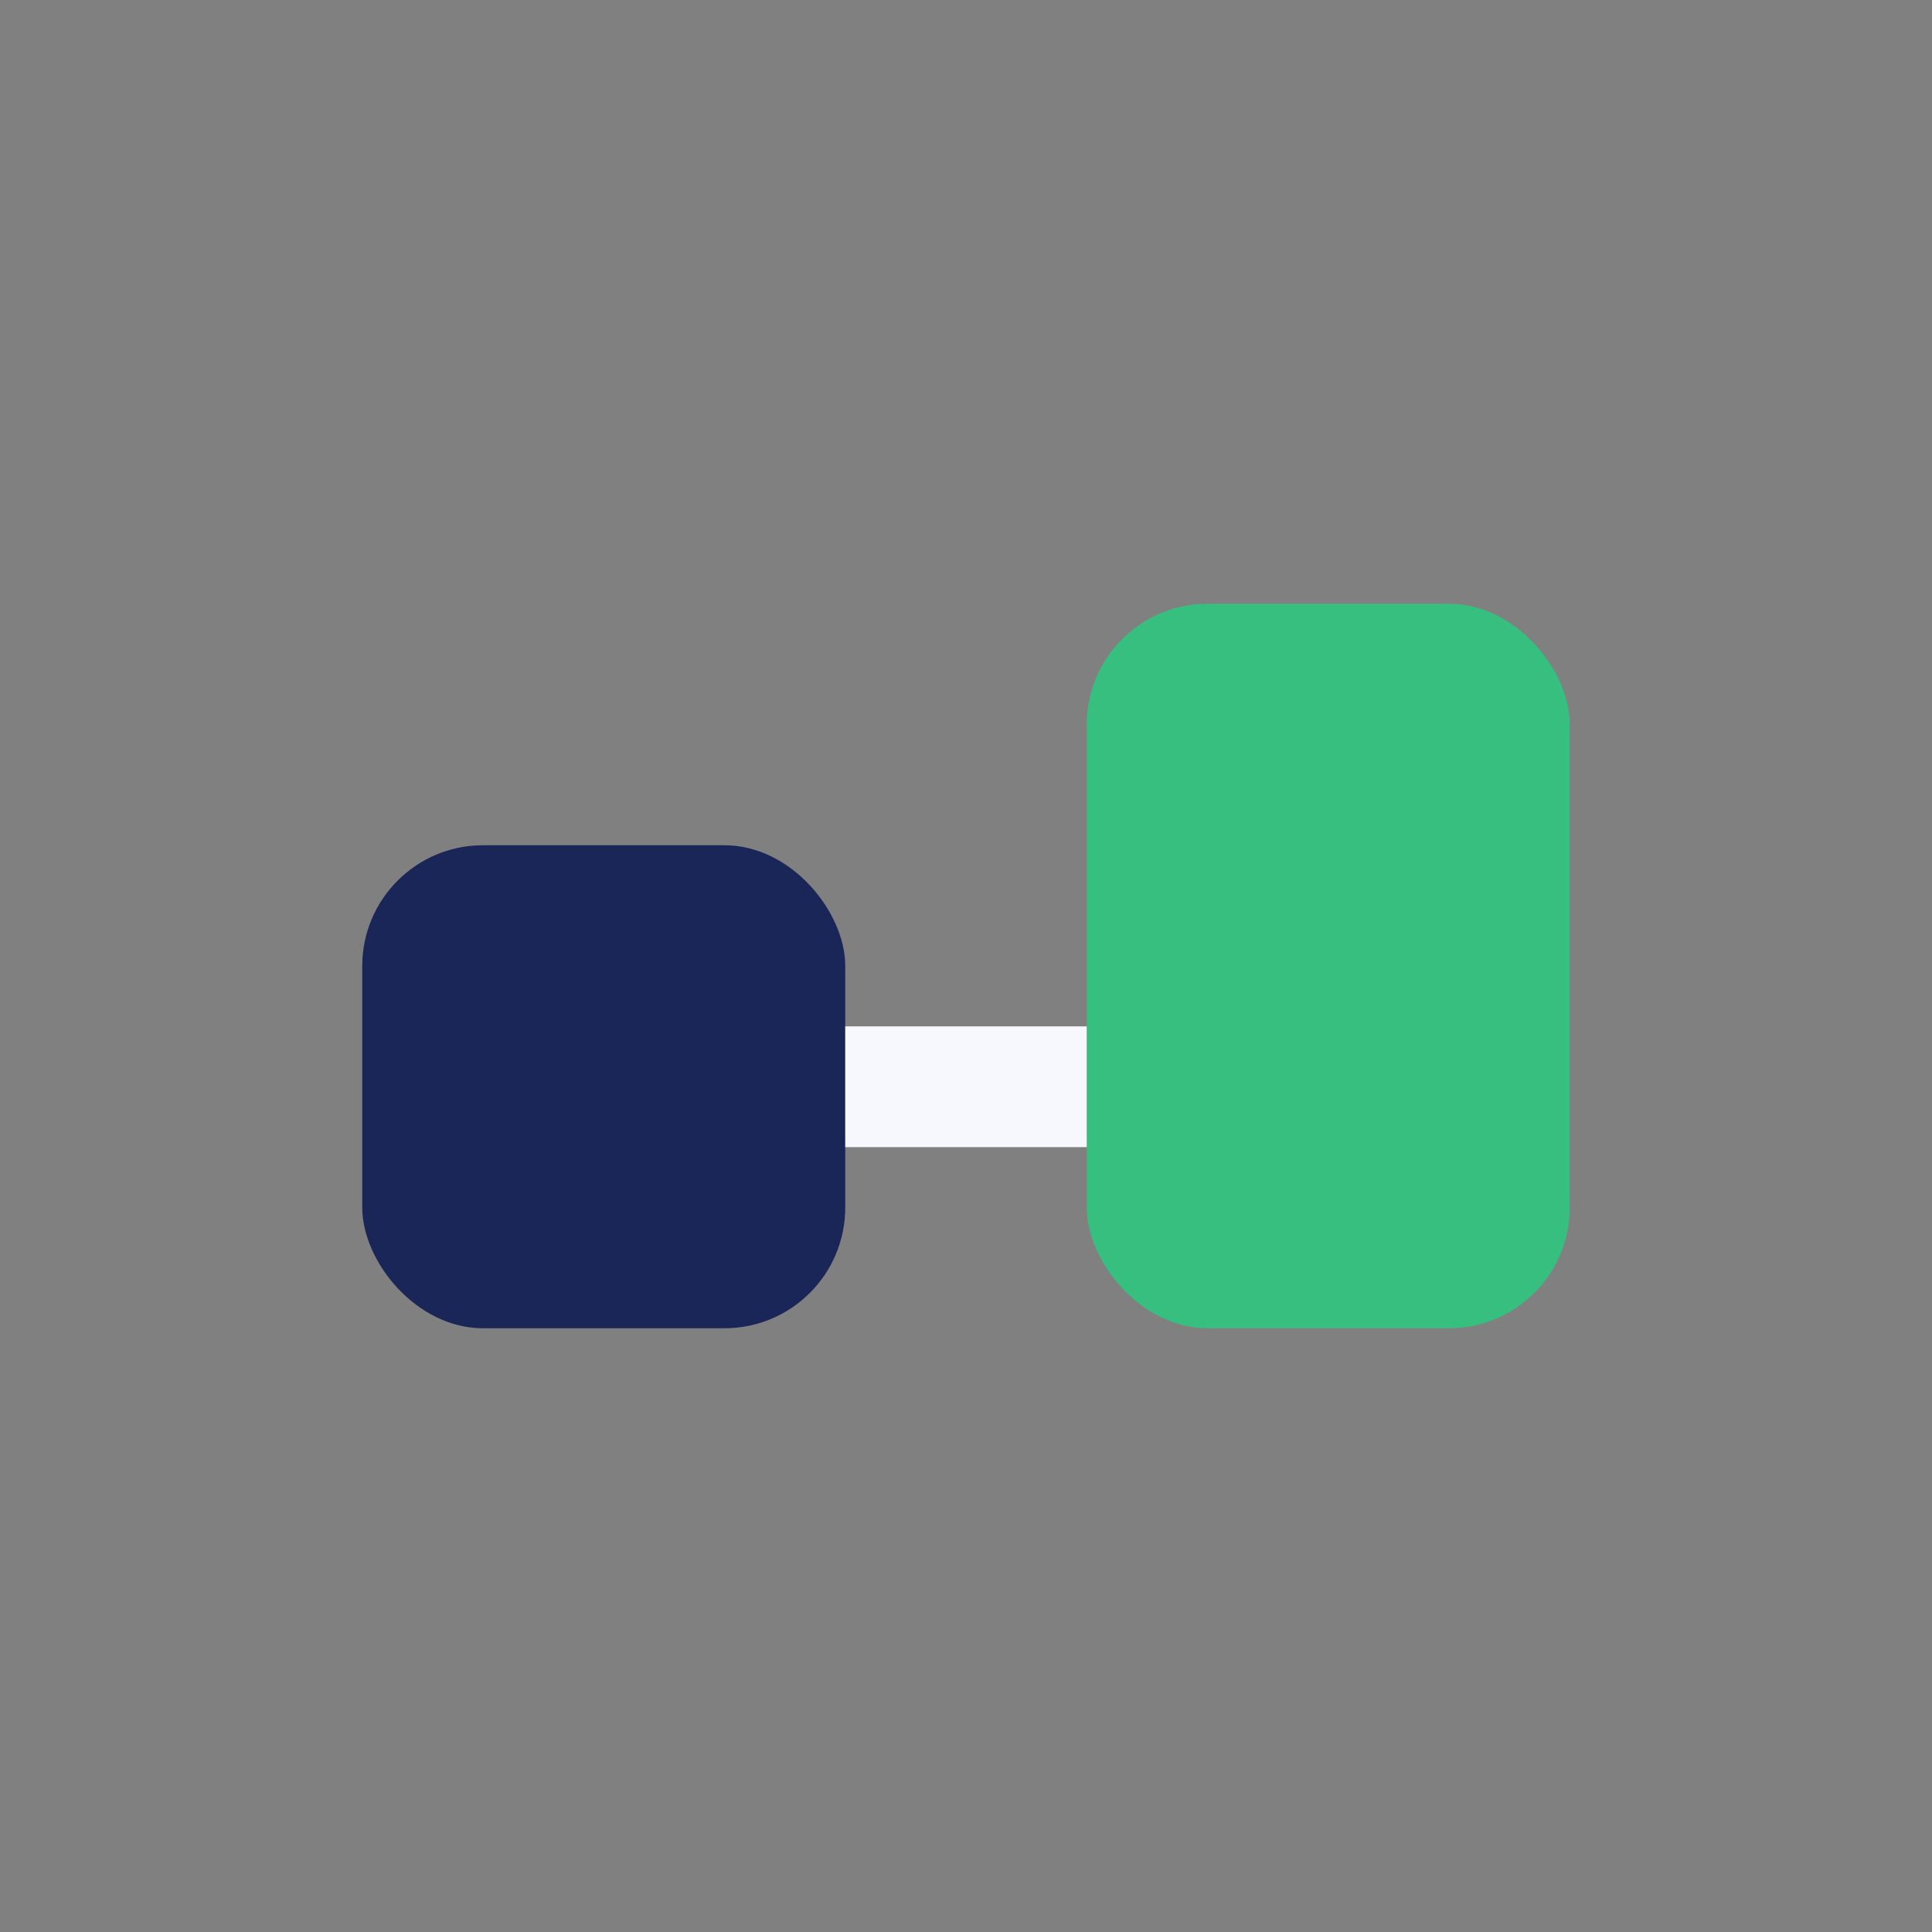
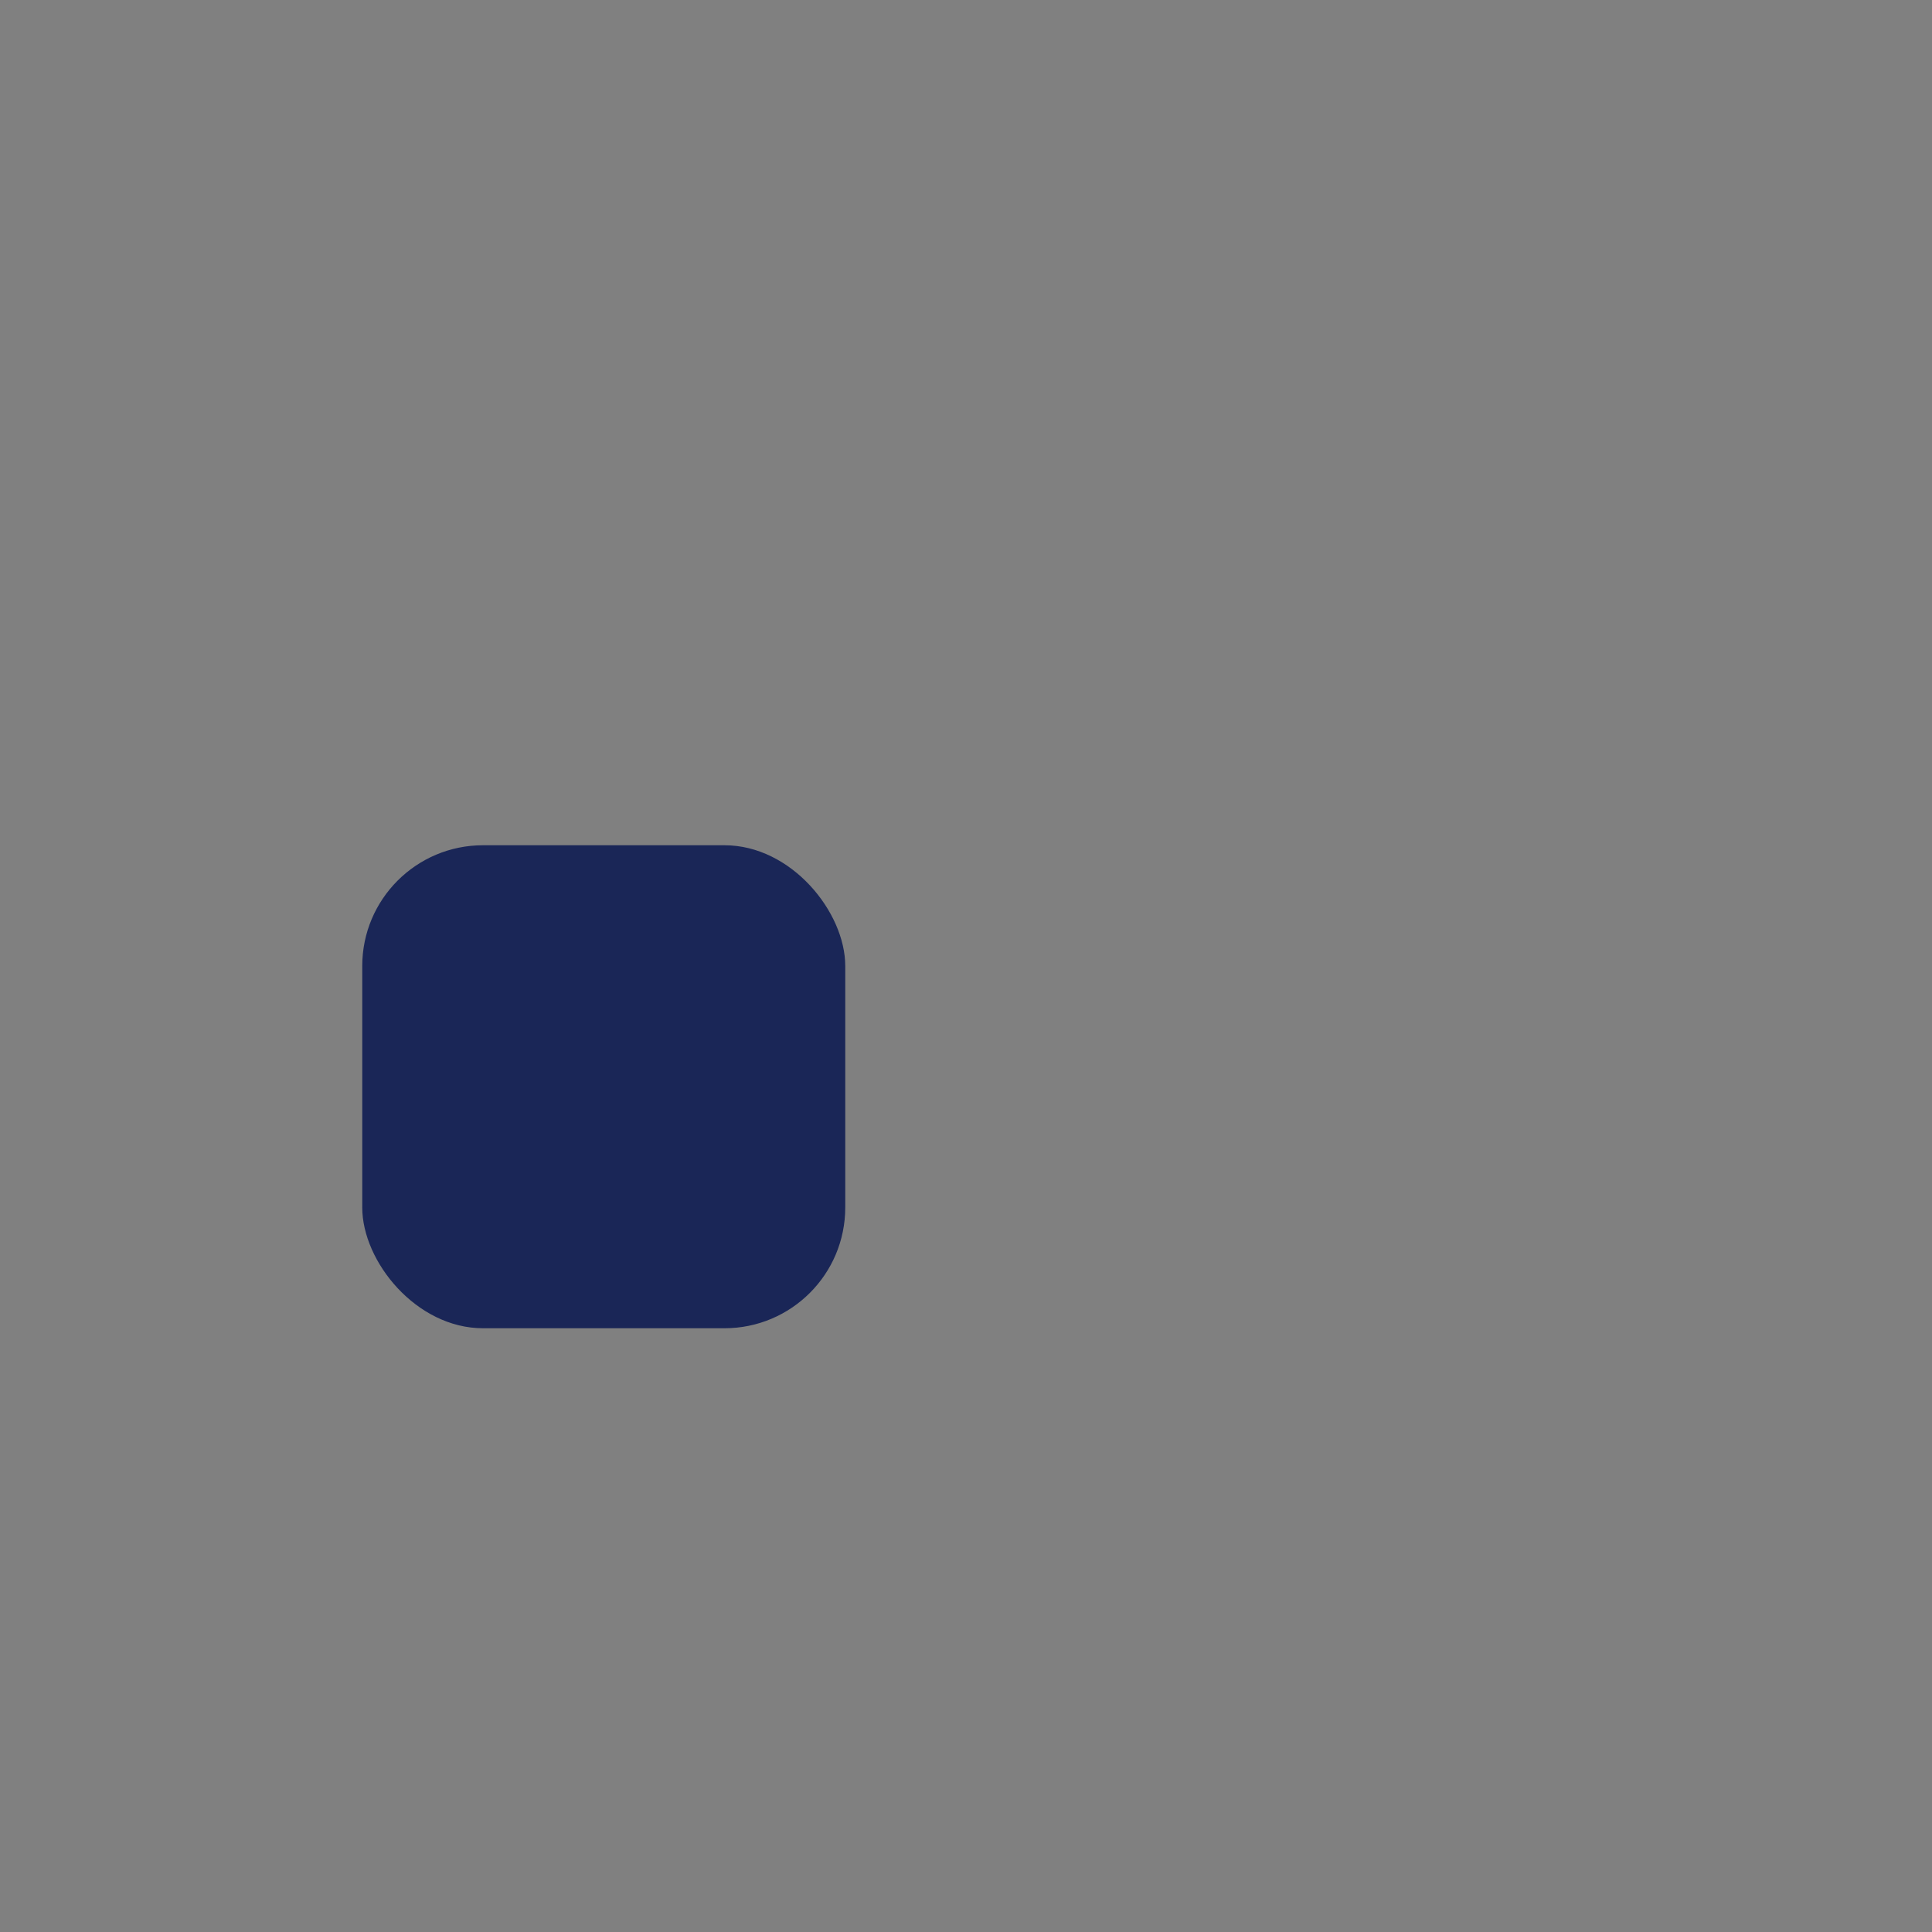
<svg xmlns="http://www.w3.org/2000/svg" width="32" height="32" viewBox="0 0 32 32">
  <rect x="0" y="0" width="32" height="32" fill="#808080" stroke="none" />
  <rect x="6" y="14" width="8" height="8" rx="2" fill="#1A2657" />
-   <rect x="18" y="10" width="8" height="12" rx="2" fill="#36BF7F" />
-   <path d="M14 18h4" stroke="#F6F8FE" stroke-width="2" />
</svg>